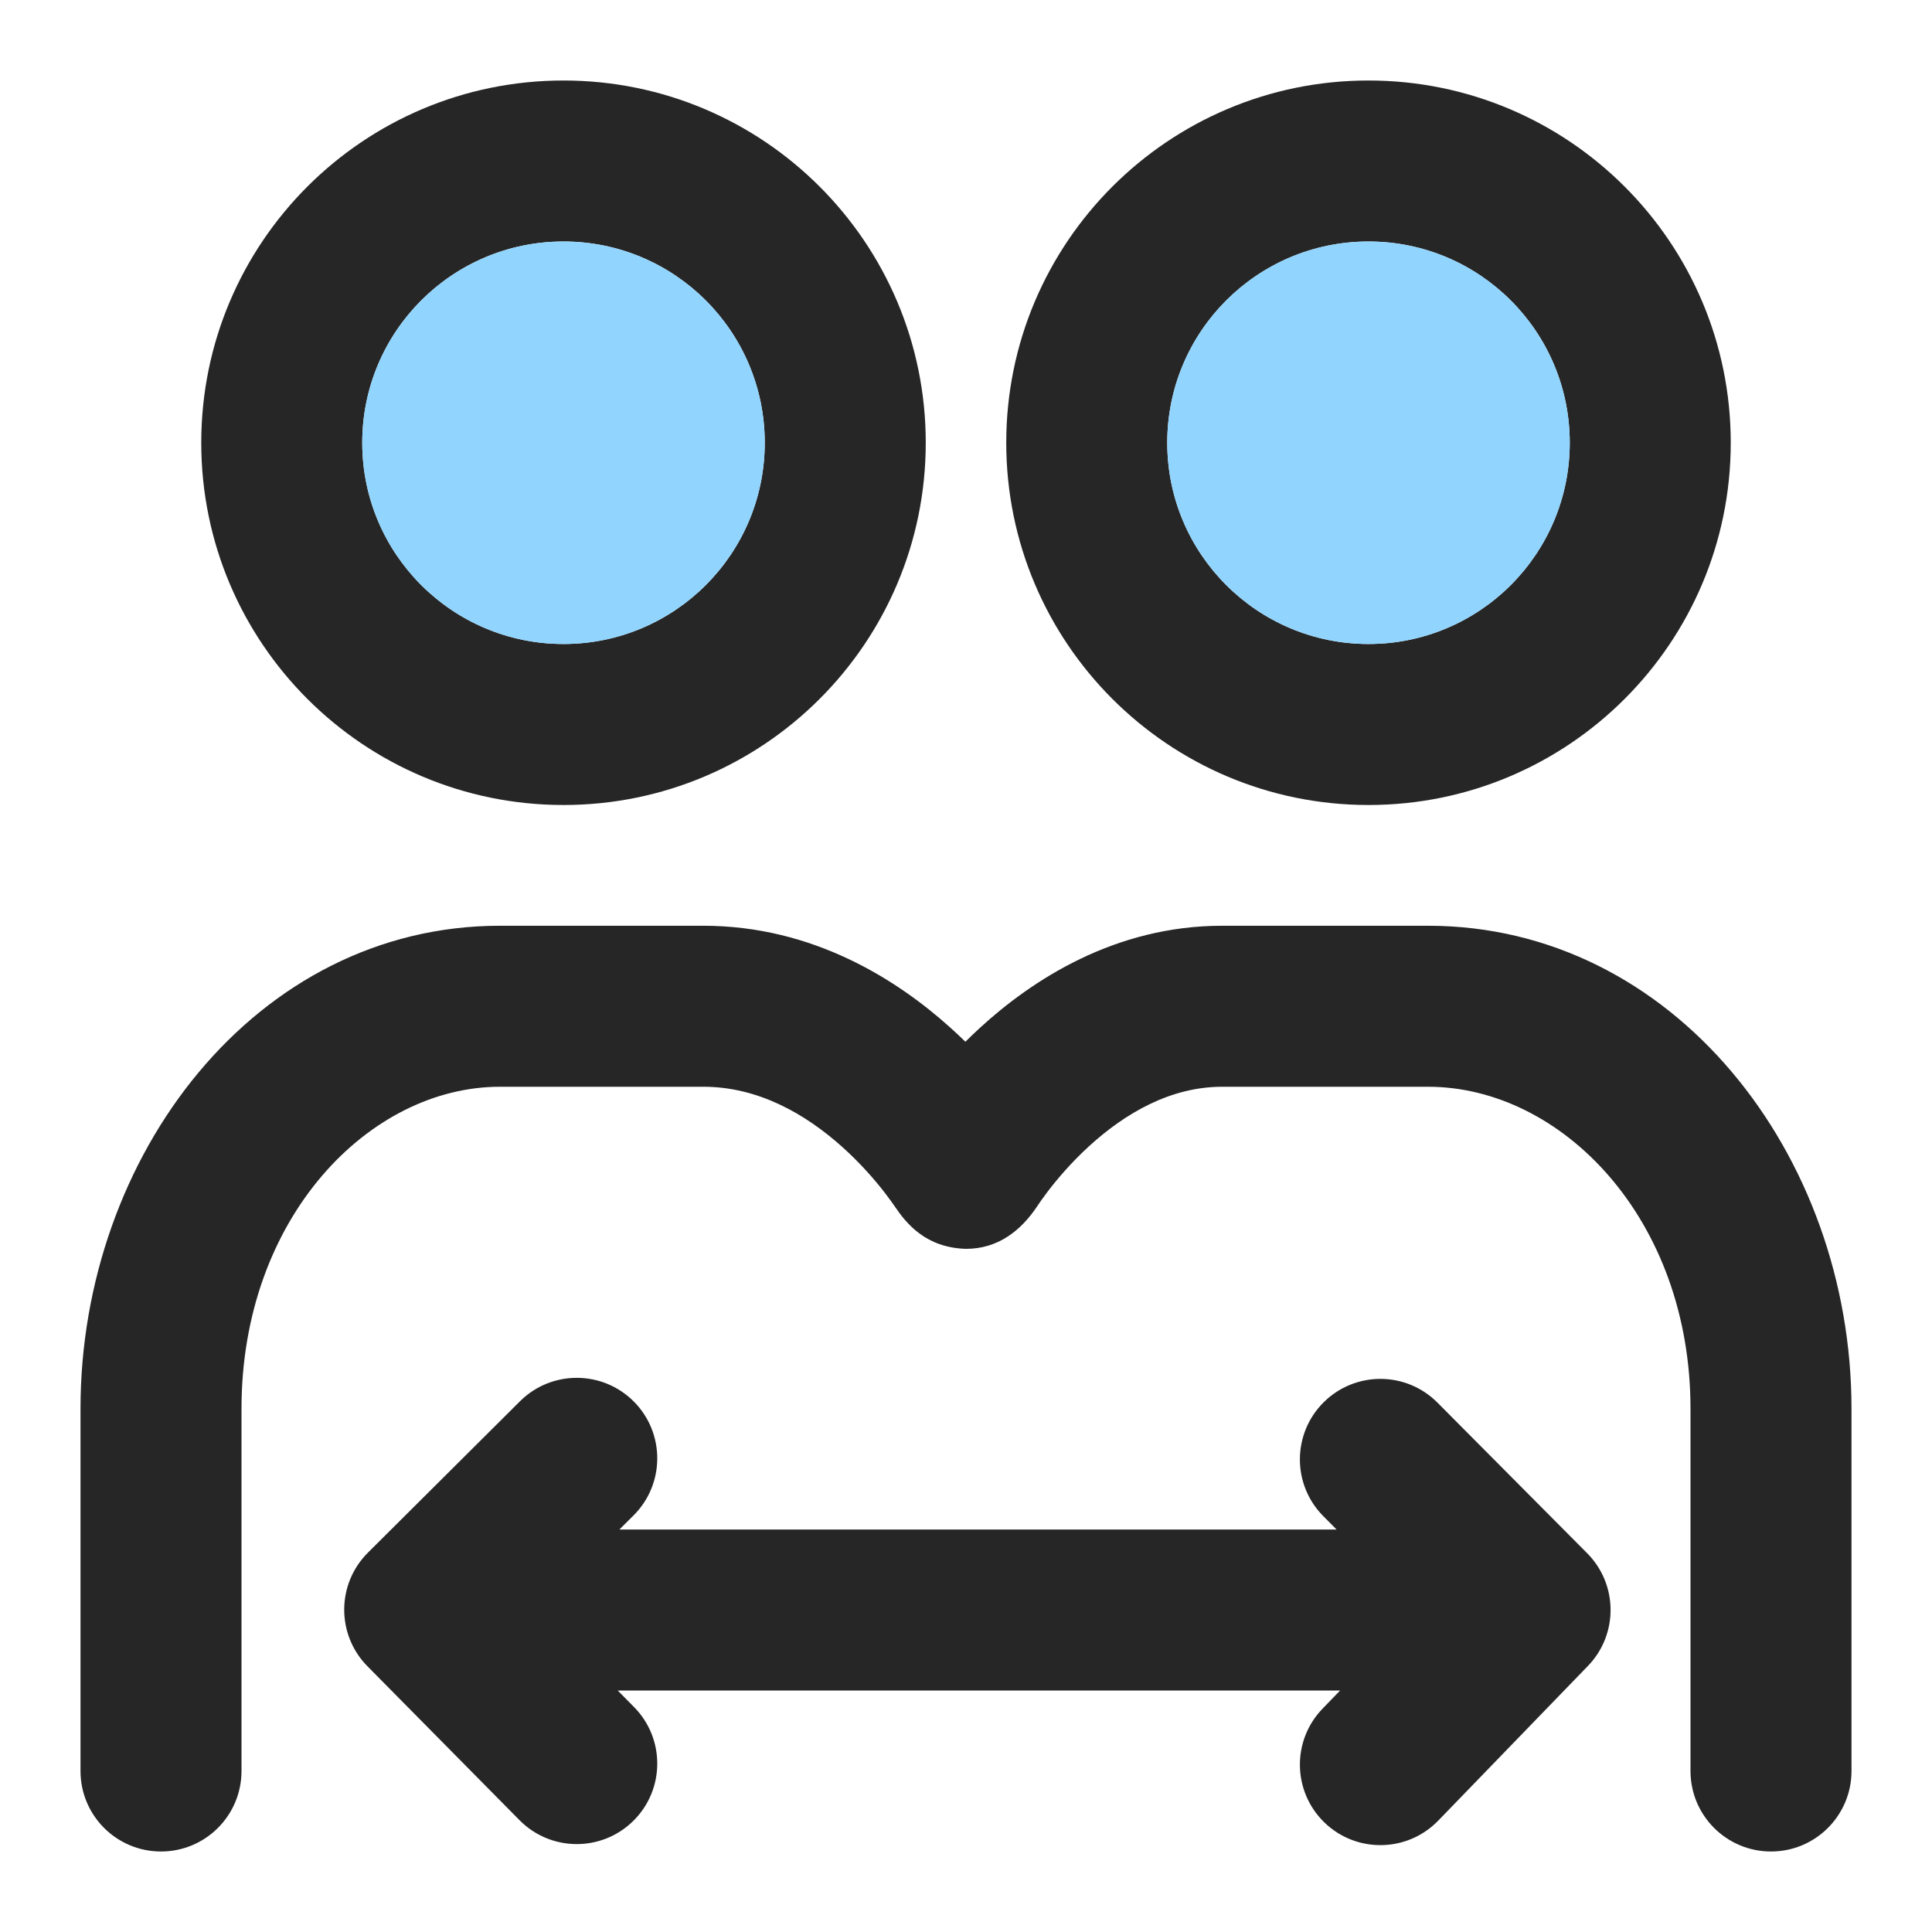
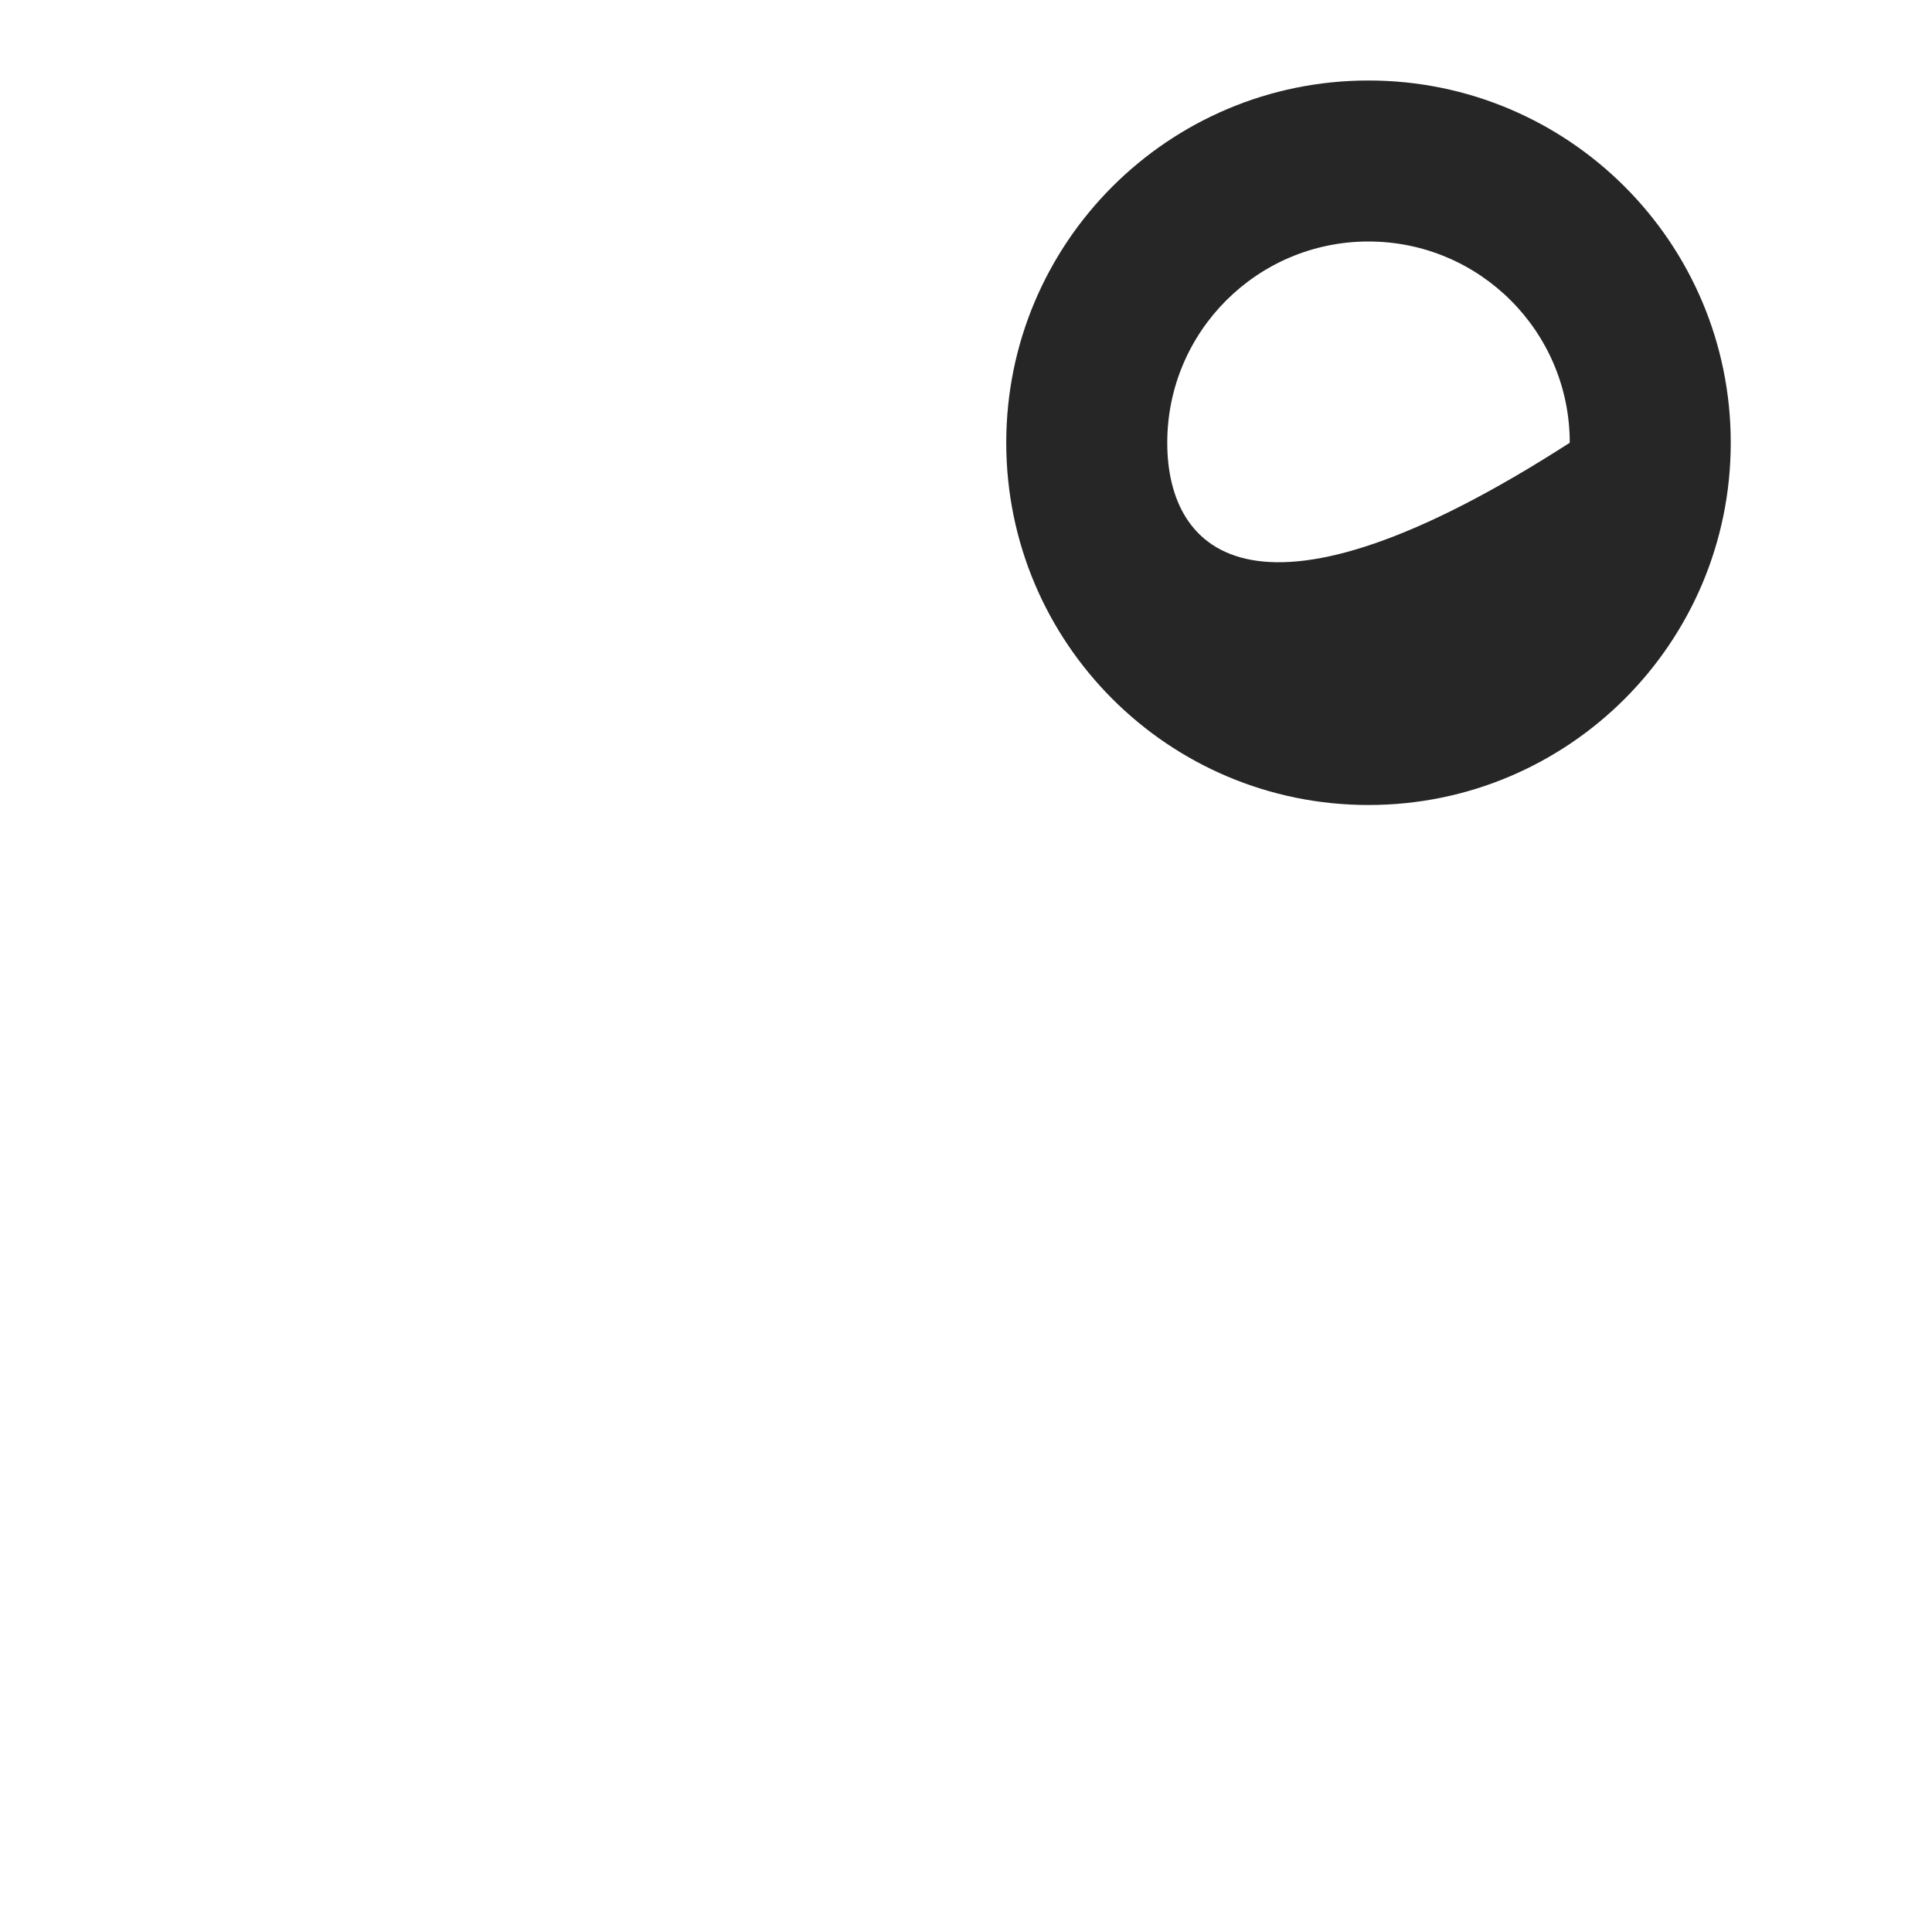
<svg xmlns="http://www.w3.org/2000/svg" width="60" height="60" viewBox="0 0 60 60" fill="none">
-   <path fill-rule="evenodd" clip-rule="evenodd" d="M17.5 2.5C11.287 2.5 6.25 7.537 6.25 13.75C6.25 19.963 11.287 25 17.5 25C23.713 25 28.75 19.963 28.75 13.75C28.75 7.537 23.713 2.5 17.5 2.5ZM11.25 13.75C11.25 10.298 14.048 7.5 17.5 7.5C20.952 7.5 23.75 10.298 23.75 13.75C23.75 17.202 20.952 20 17.5 20C14.048 20 11.25 17.202 11.25 13.75Z" fill="black" fill-opacity="0.85" />
-   <path fill-rule="evenodd" clip-rule="evenodd" d="M42.5 2.5C36.287 2.5 31.25 7.537 31.25 13.75C31.25 19.963 36.287 25 42.5 25C48.713 25 53.75 19.963 53.75 13.75C53.75 7.537 48.713 2.5 42.5 2.5ZM36.25 13.75C36.25 10.298 39.048 7.5 42.5 7.5C45.952 7.5 48.75 10.298 48.75 13.75C48.75 17.202 45.952 20 42.5 20C39.048 20 36.25 17.202 36.25 13.75Z" fill="black" fill-opacity="0.85" />
-   <path d="M15.526 33.75C11.479 33.75 7.5 37.807 7.5 43.75V55C7.5 56.381 6.381 57.5 5 57.5C3.619 57.5 2.5 56.381 2.5 55V43.75C2.5 35.886 7.947 28.75 15.526 28.75H21.842C25.249 28.75 27.86 30.428 29.506 31.907C29.672 32.056 29.831 32.205 29.981 32.352C30.123 32.211 30.272 32.068 30.428 31.925C32.035 30.451 34.605 28.75 37.957 28.75H44.348C51.972 28.75 57.5 35.856 57.5 43.75V55C57.5 56.381 56.38 57.5 55 57.5C53.619 57.5 52.5 56.381 52.5 55V43.75C52.5 37.837 48.49 33.75 44.348 33.75H37.957C36.358 33.75 34.945 34.566 33.808 35.609C33.257 36.115 32.825 36.627 32.533 37.01C32.389 37.2 32.284 37.352 32.22 37.448C31.701 38.232 30.983 38.784 30 38.784C28.75 38.75 28.145 37.994 27.791 37.471C27.723 37.372 27.615 37.219 27.468 37.029C27.171 36.646 26.73 36.134 26.166 35.627C25.01 34.589 23.542 33.75 21.842 33.75H15.526Z" fill="black" fill-opacity="0.85" />
-   <path d="M19.676 47.062C20.654 46.088 20.658 44.505 19.684 43.526C18.709 42.548 17.127 42.544 16.148 43.518L11.426 48.219C10.45 49.191 10.444 50.769 11.412 51.748L16.134 56.527C17.104 57.509 18.687 57.519 19.669 56.548C20.651 55.578 20.661 53.995 19.69 53.013L19.184 52.5H41.619L41.073 53.064C40.113 54.056 40.139 55.639 41.131 56.599C42.123 57.559 43.705 57.533 44.666 56.541L49.314 51.738C50.261 50.76 50.251 49.203 49.291 48.237L44.642 43.56C43.669 42.581 42.086 42.576 41.107 43.55C40.128 44.523 40.123 46.106 41.096 47.085L41.508 47.5H19.236L19.676 47.062Z" fill="black" fill-opacity="0.85" />
-   <path d="M17.5 7.5C14.048 7.5 11.25 10.298 11.25 13.75C11.25 17.202 14.048 20 17.5 20C20.952 20 23.75 17.202 23.75 13.75C23.75 10.298 20.952 7.5 17.5 7.5Z" fill="#91D5FF" />
-   <path d="M42.5 7.5C39.048 7.5 36.25 10.298 36.25 13.75C36.25 17.202 39.048 20 42.5 20C45.952 20 48.75 17.202 48.75 13.75C48.75 10.298 45.952 7.5 42.5 7.5Z" fill="#91D5FF" />
+   <path fill-rule="evenodd" clip-rule="evenodd" d="M42.5 2.5C36.287 2.5 31.25 7.537 31.25 13.75C31.25 19.963 36.287 25 42.5 25C48.713 25 53.75 19.963 53.75 13.75C53.75 7.537 48.713 2.5 42.5 2.5ZM36.25 13.75C36.25 10.298 39.048 7.5 42.5 7.5C45.952 7.5 48.75 10.298 48.75 13.75C39.048 20 36.25 17.202 36.25 13.75Z" fill="black" fill-opacity="0.85" />
</svg>